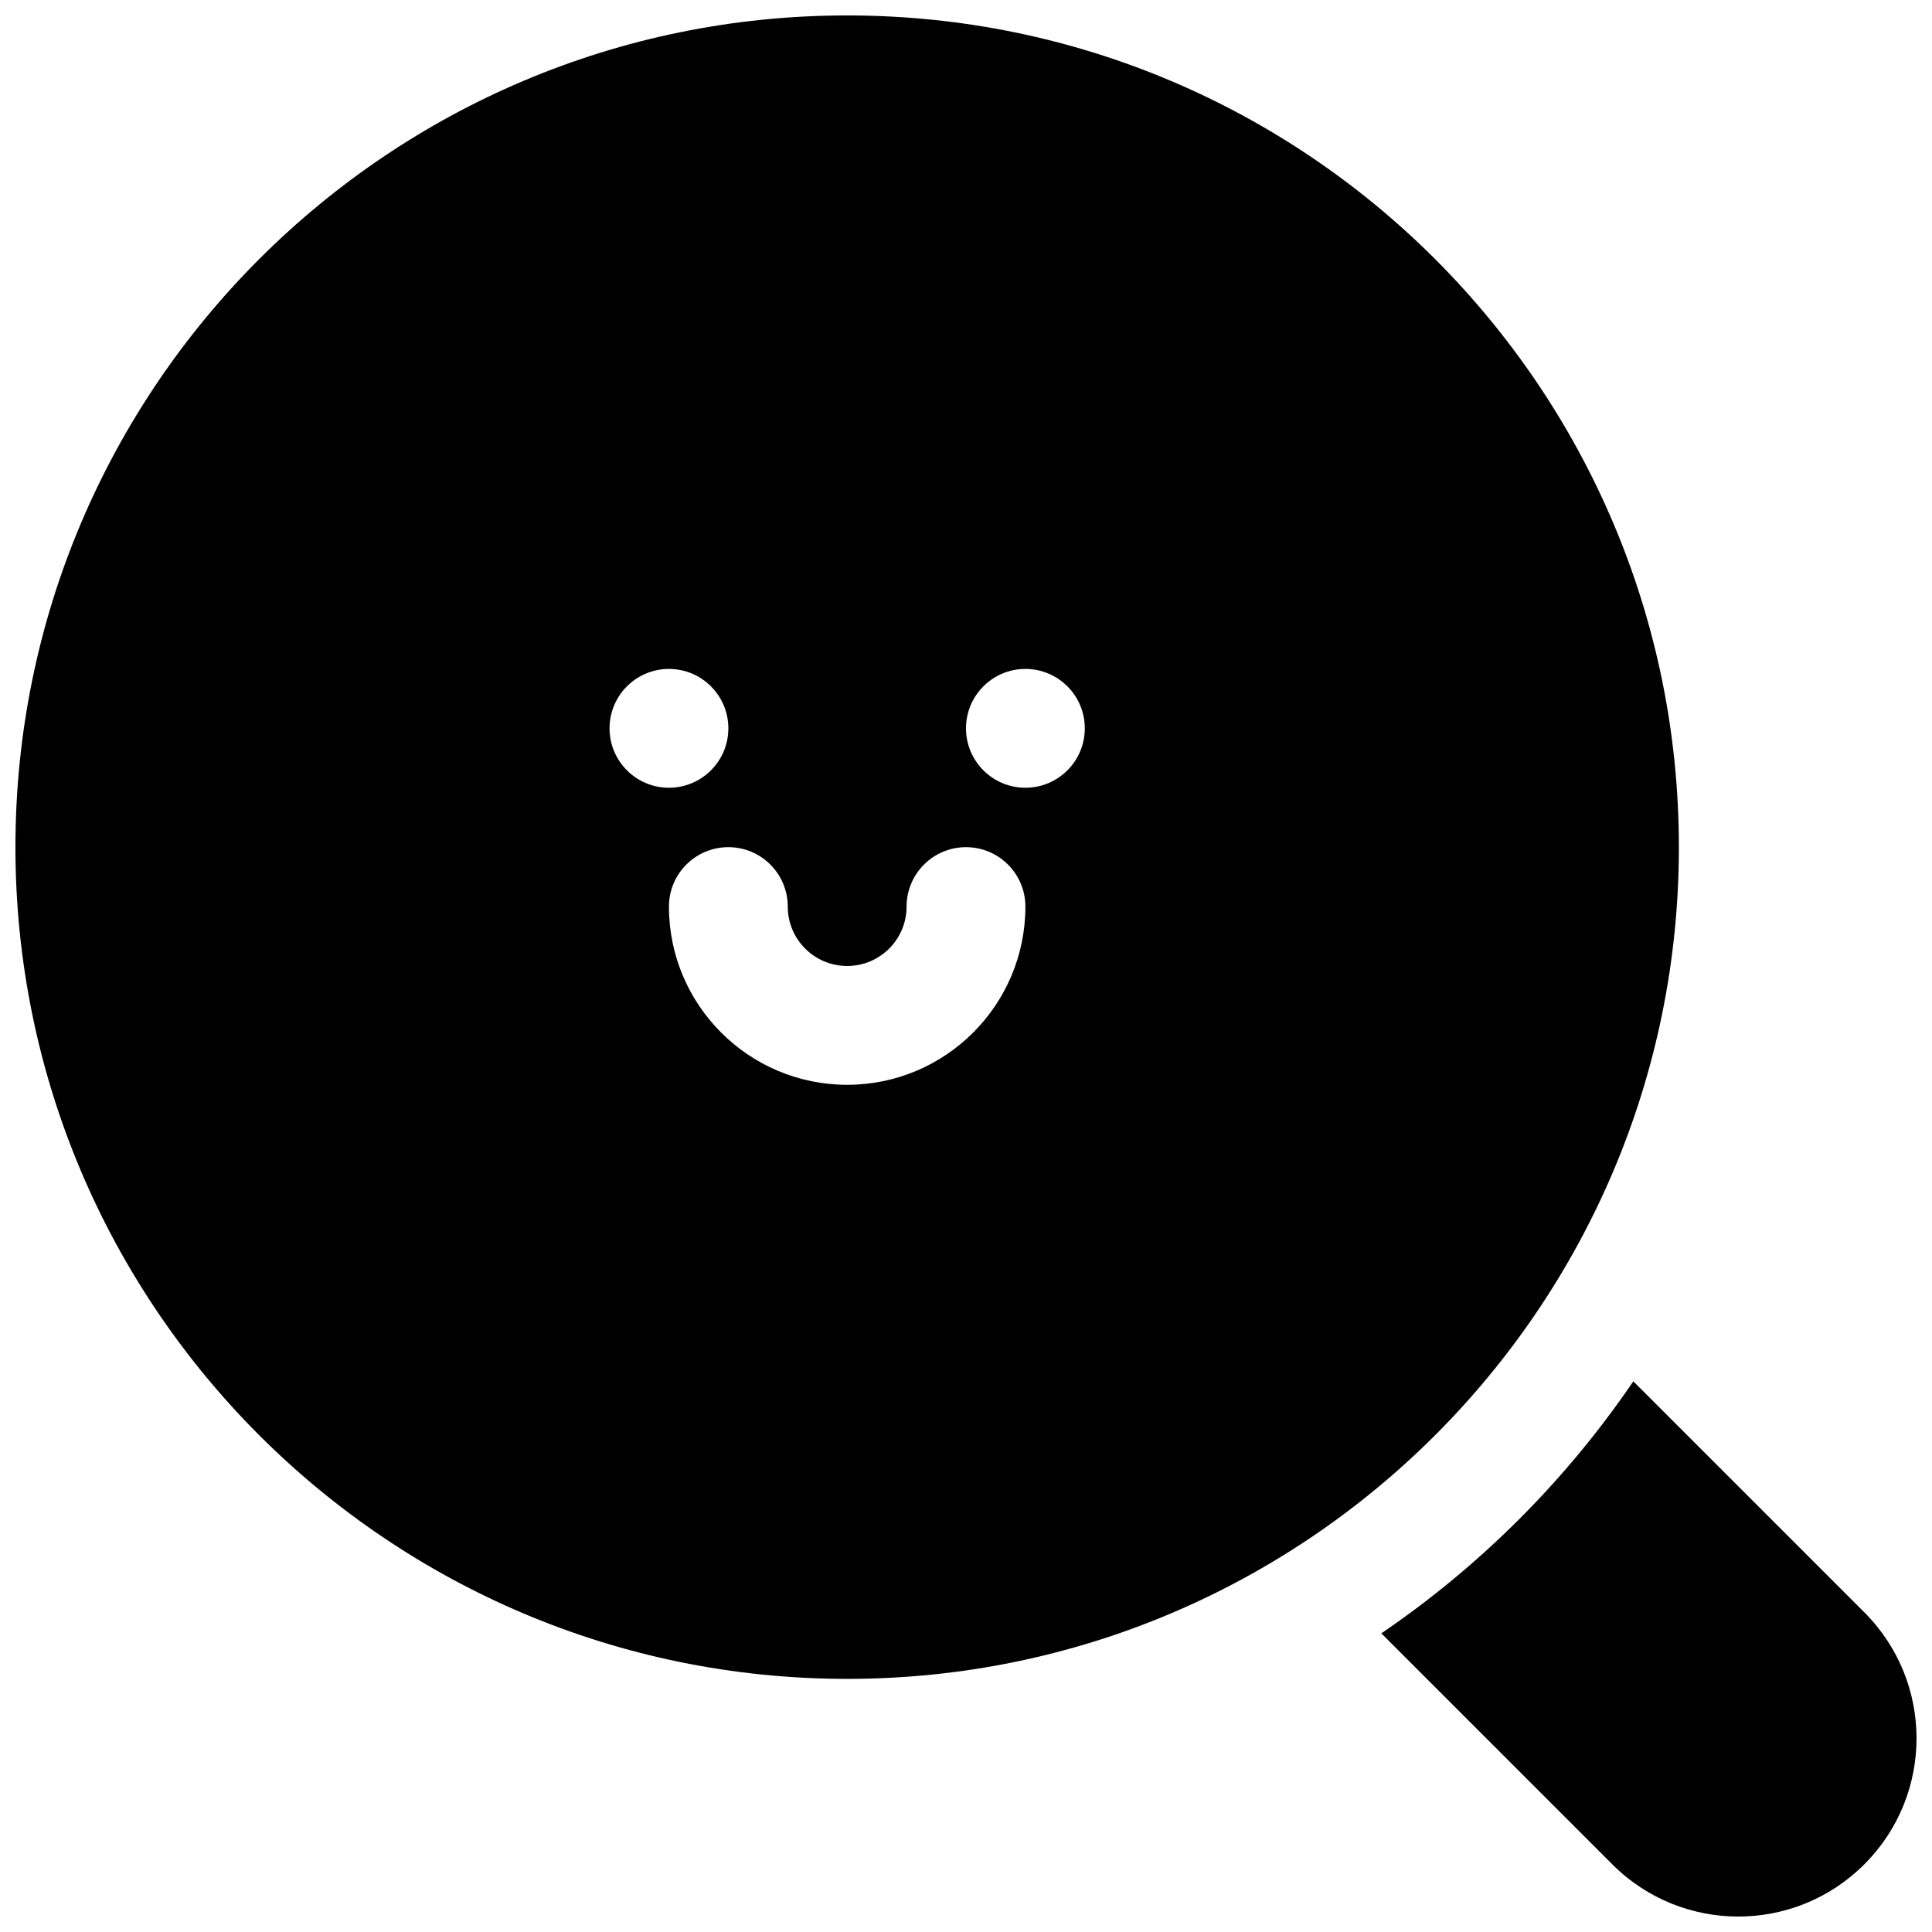
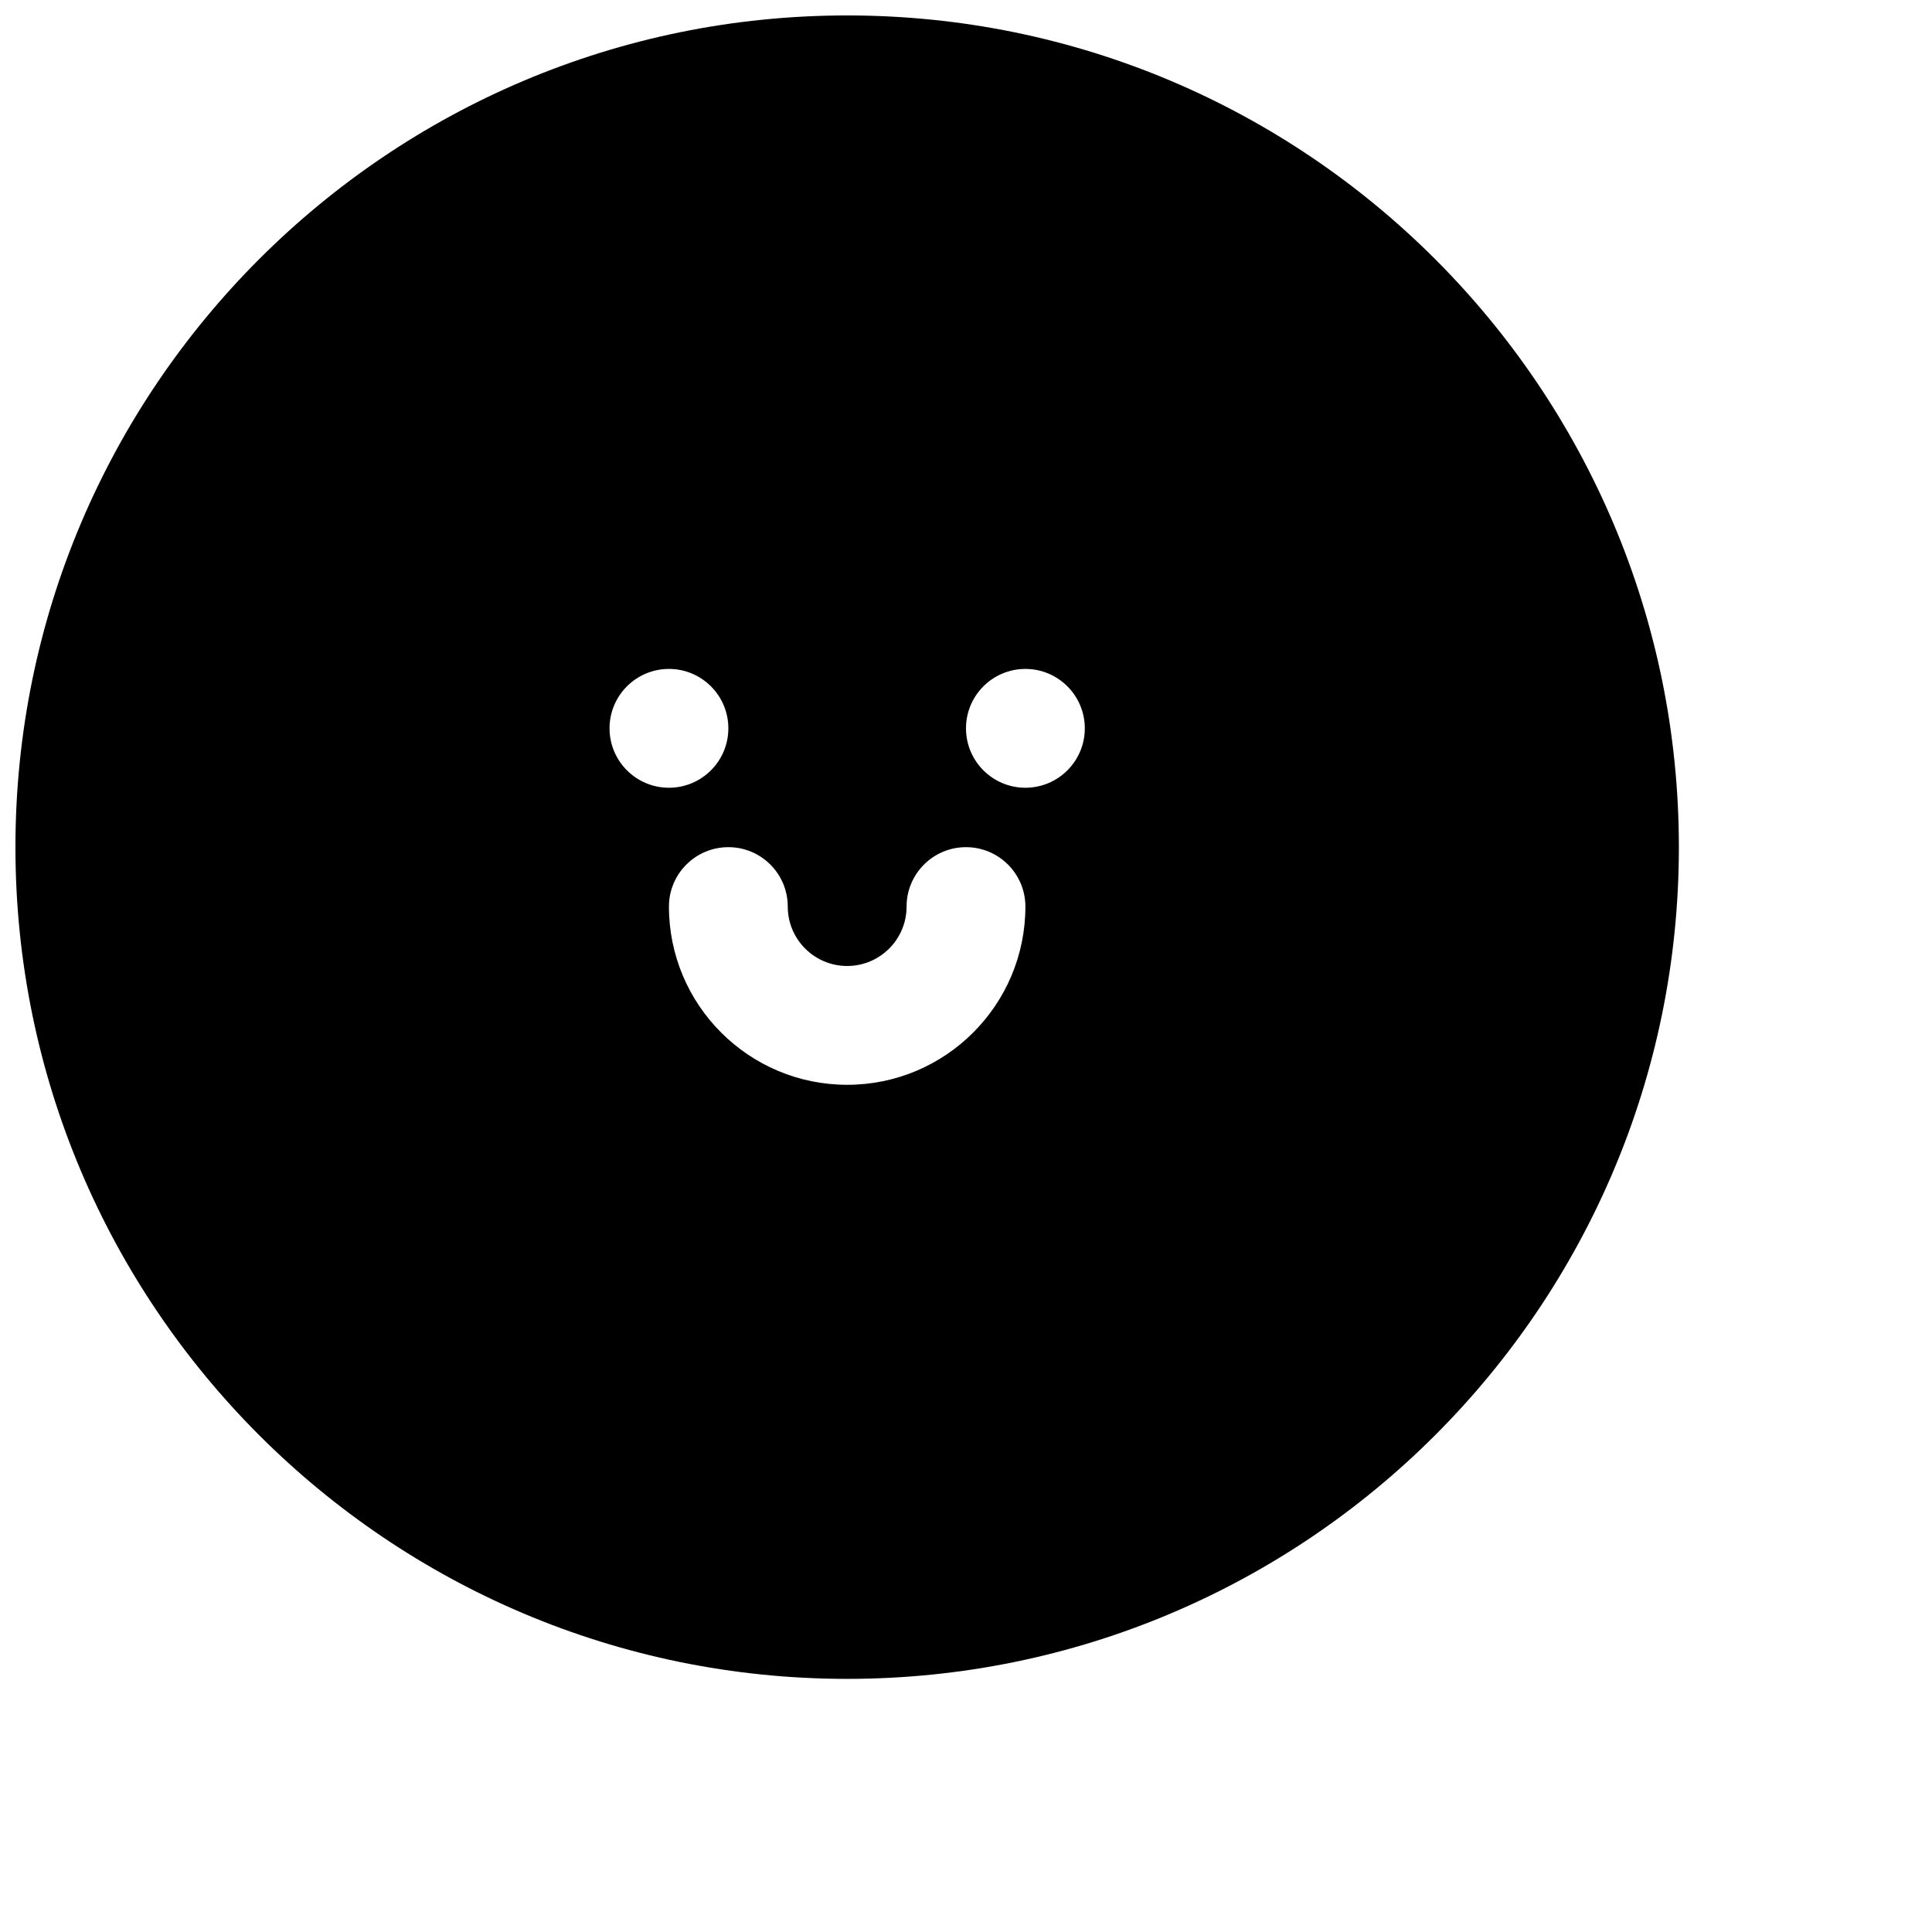
<svg xmlns="http://www.w3.org/2000/svg" width="800px" height="800px" version="1.1" viewBox="144 144 512 512">
  <defs>
    <clipPath id="b">
      <path d="m148.09 148.09h440.91v440.91h-440.91z" />
    </clipPath>
    <clipPath id="a">
      <path d="m510 510h141.9v141.9h-141.9z" />
    </clipPath>
  </defs>
  <g>
    <g clip-path="url(#b)">
      <path d="m368.51 148.09c-121.66 0-220.42 98.762-220.42 220.42 0 121.65 98.762 220.41 220.42 220.41 121.65 0 220.41-98.762 220.41-220.41 0-121.66-98.762-220.42-220.41-220.42zm15.742 236.16c0 8.691-7.055 15.746-15.742 15.746-8.691 0-15.746-7.055-15.746-15.746s-7.051-15.742-15.742-15.742c-8.691 0-15.746 7.051-15.746 15.742 0 26.074 21.16 47.234 47.234 47.234 26.07 0 47.23-21.16 47.23-47.234 0-8.691-7.055-15.742-15.742-15.742-8.691 0-15.746 7.051-15.746 15.742zm-62.977-62.977c8.691 0 15.746 7.055 15.746 15.746 0 8.691-7.055 15.742-15.746 15.742s-15.742-7.051-15.742-15.742c0-8.691 7.051-15.746 15.742-15.746zm94.465 0c8.691 0 15.746 7.055 15.746 15.746 0 8.691-7.055 15.742-15.746 15.742-8.691 0-15.742-7.051-15.742-15.742 0-8.691 7.051-15.746 15.742-15.746z" fill-rule="evenodd" />
    </g>
    <g clip-path="url(#a)">
-       <path d="m576.85 510.07 61.211 61.211c18.453 18.438 18.453 48.352 0 66.785-18.434 18.453-48.348 18.453-66.785 0l-61.211-61.211c26.227-17.855 48.914-40.543 66.785-66.785z" fill-rule="evenodd" />
-     </g>
+       </g>
  </g>
</svg>